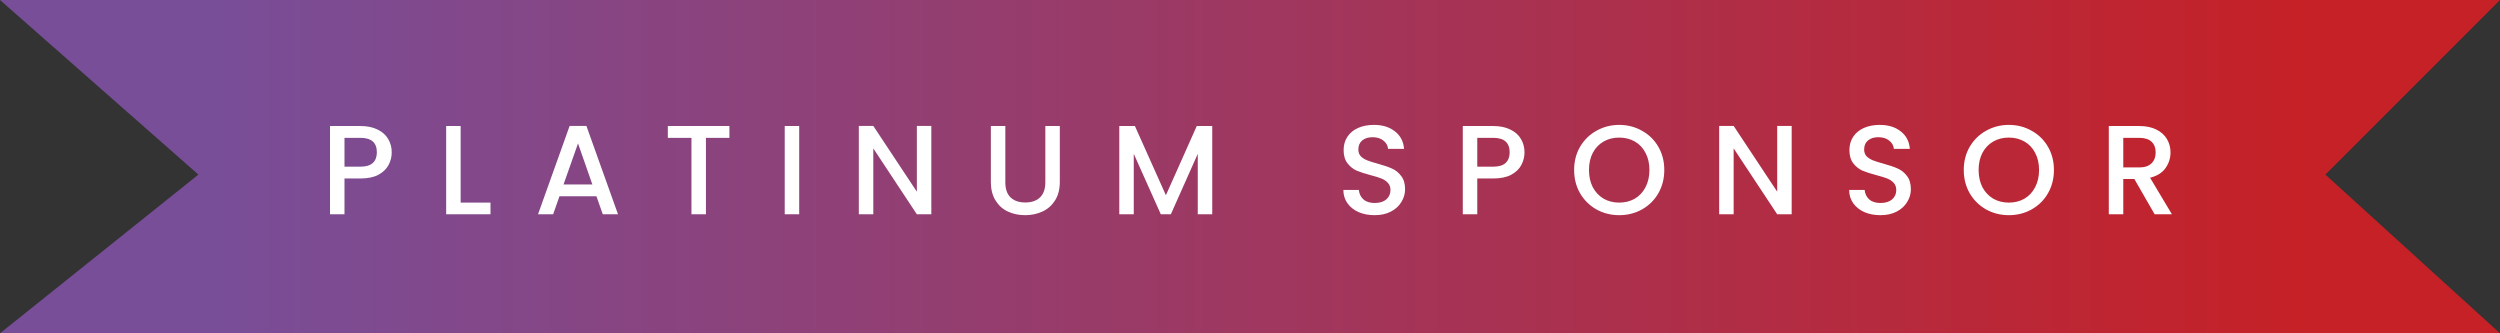
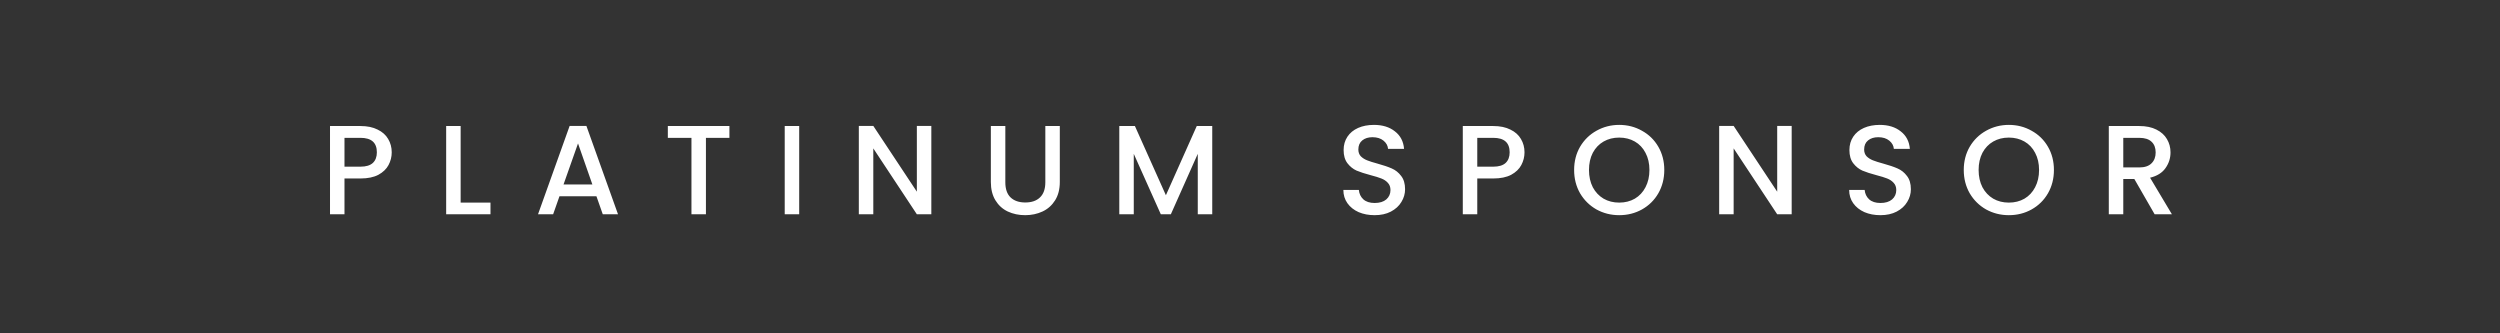
<svg xmlns="http://www.w3.org/2000/svg" width="315" height="42" viewBox="0 0 315 42" fill="none">
  <rect x="0" y="0" width="315" height="42" fill="#333333" stroke="none" />
-   <path d="M315 42H0L25 22L0 0H315L293 22L315 42Z" fill="url(#paint0_linear_256_127)" />
  <path d="M49.357 19.192C49.357 19.757 49.224 20.291 48.957 20.792C48.691 21.293 48.264 21.704 47.677 22.024C47.091 22.333 46.339 22.488 45.421 22.488H43.405V27H41.581V15.88H45.421C46.275 15.88 46.995 16.029 47.581 16.328C48.179 16.616 48.621 17.011 48.909 17.512C49.208 18.013 49.357 18.573 49.357 19.192ZM45.421 21C46.115 21 46.632 20.845 46.973 20.536C47.315 20.216 47.485 19.768 47.485 19.192C47.485 17.976 46.797 17.368 45.421 17.368H43.405V21H45.421ZM58.041 25.528H61.801V27H56.217V15.88H58.041V25.528ZM75.15 24.728H70.494L69.694 27H67.79L71.774 15.864H73.886L77.87 27H75.95L75.15 24.728ZM74.638 23.24L72.83 18.072L71.006 23.24H74.638ZM91.906 15.88V17.368H88.947V27H87.123V17.368H84.147V15.88H91.906ZM100.698 15.88V27H98.874V15.88H100.698ZM117.348 27H115.524L110.036 18.696V27H108.212V15.864H110.036L115.524 24.152V15.864H117.348V27ZM126.672 15.88V22.968C126.672 23.811 126.89 24.445 127.328 24.872C127.776 25.299 128.394 25.512 129.184 25.512C129.984 25.512 130.602 25.299 131.04 24.872C131.488 24.445 131.712 23.811 131.712 22.968V15.88H133.536V22.936C133.536 23.843 133.338 24.611 132.944 25.24C132.549 25.869 132.021 26.339 131.36 26.648C130.698 26.957 129.968 27.112 129.168 27.112C128.368 27.112 127.637 26.957 126.976 26.648C126.325 26.339 125.808 25.869 125.424 25.24C125.04 24.611 124.848 23.843 124.848 22.936V15.88H126.672ZM152.743 15.88V27H150.919V19.384L147.527 27H146.263L142.855 19.384V27H141.031V15.88H142.999L146.903 24.6L150.791 15.88H152.743ZM173.2 27.112C172.454 27.112 171.782 26.984 171.184 26.728C170.587 26.461 170.118 26.088 169.776 25.608C169.435 25.128 169.264 24.568 169.264 23.928H171.216C171.259 24.408 171.446 24.803 171.776 25.112C172.118 25.421 172.592 25.576 173.2 25.576C173.83 25.576 174.32 25.427 174.672 25.128C175.024 24.819 175.2 24.424 175.2 23.944C175.2 23.571 175.088 23.267 174.864 23.032C174.651 22.797 174.379 22.616 174.048 22.488C173.728 22.36 173.28 22.221 172.704 22.072C171.979 21.88 171.387 21.688 170.928 21.496C170.48 21.293 170.096 20.984 169.776 20.568C169.456 20.152 169.296 19.597 169.296 18.904C169.296 18.264 169.456 17.704 169.776 17.224C170.096 16.744 170.544 16.376 171.12 16.12C171.696 15.864 172.363 15.736 173.12 15.736C174.198 15.736 175.078 16.008 175.76 16.552C176.454 17.085 176.838 17.821 176.912 18.76H174.896C174.864 18.355 174.672 18.008 174.32 17.72C173.968 17.432 173.504 17.288 172.928 17.288C172.406 17.288 171.979 17.421 171.648 17.688C171.318 17.955 171.152 18.339 171.152 18.84C171.152 19.181 171.254 19.464 171.456 19.688C171.67 19.901 171.936 20.072 172.256 20.2C172.576 20.328 173.014 20.467 173.568 20.616C174.304 20.819 174.902 21.021 175.36 21.224C175.83 21.427 176.224 21.741 176.544 22.168C176.875 22.584 177.04 23.144 177.04 23.848C177.04 24.413 176.886 24.947 176.576 25.448C176.278 25.949 175.835 26.355 175.248 26.664C174.672 26.963 173.99 27.112 173.2 27.112ZM192.088 19.192C192.088 19.757 191.955 20.291 191.688 20.792C191.422 21.293 190.995 21.704 190.408 22.024C189.822 22.333 189.07 22.488 188.152 22.488H186.136V27H184.312V15.88H188.152C189.006 15.88 189.726 16.029 190.312 16.328C190.91 16.616 191.352 17.011 191.64 17.512C191.939 18.013 192.088 18.573 192.088 19.192ZM188.152 21C188.846 21 189.363 20.845 189.704 20.536C190.046 20.216 190.216 19.768 190.216 19.192C190.216 17.976 189.528 17.368 188.152 17.368H186.136V21H188.152ZM204.02 27.112C202.985 27.112 202.031 26.872 201.156 26.392C200.292 25.901 199.604 25.224 199.092 24.36C198.591 23.485 198.34 22.504 198.34 21.416C198.34 20.328 198.591 19.352 199.092 18.488C199.604 17.624 200.292 16.952 201.156 16.472C202.031 15.981 202.985 15.736 204.02 15.736C205.065 15.736 206.02 15.981 206.884 16.472C207.759 16.952 208.447 17.624 208.948 18.488C209.449 19.352 209.7 20.328 209.7 21.416C209.7 22.504 209.449 23.485 208.948 24.36C208.447 25.224 207.759 25.901 206.884 26.392C206.02 26.872 205.065 27.112 204.02 27.112ZM204.02 25.528C204.756 25.528 205.412 25.363 205.988 25.032C206.564 24.691 207.012 24.211 207.332 23.592C207.663 22.963 207.828 22.237 207.828 21.416C207.828 20.595 207.663 19.875 207.332 19.256C207.012 18.637 206.564 18.163 205.988 17.832C205.412 17.501 204.756 17.336 204.02 17.336C203.284 17.336 202.628 17.501 202.052 17.832C201.476 18.163 201.023 18.637 200.692 19.256C200.372 19.875 200.212 20.595 200.212 21.416C200.212 22.237 200.372 22.963 200.692 23.592C201.023 24.211 201.476 24.691 202.052 25.032C202.628 25.363 203.284 25.528 204.02 25.528ZM225.751 27H223.927L218.439 18.696V27H216.615V15.864H218.439L223.927 24.152V15.864H225.751V27ZM236.93 27.112C236.184 27.112 235.512 26.984 234.914 26.728C234.317 26.461 233.848 26.088 233.506 25.608C233.165 25.128 232.994 24.568 232.994 23.928H234.946C234.989 24.408 235.176 24.803 235.506 25.112C235.848 25.421 236.322 25.576 236.93 25.576C237.56 25.576 238.05 25.427 238.402 25.128C238.754 24.819 238.93 24.424 238.93 23.944C238.93 23.571 238.818 23.267 238.594 23.032C238.381 22.797 238.109 22.616 237.778 22.488C237.458 22.36 237.01 22.221 236.434 22.072C235.709 21.88 235.117 21.688 234.658 21.496C234.21 21.293 233.826 20.984 233.506 20.568C233.186 20.152 233.026 19.597 233.026 18.904C233.026 18.264 233.186 17.704 233.506 17.224C233.826 16.744 234.274 16.376 234.85 16.12C235.426 15.864 236.093 15.736 236.85 15.736C237.928 15.736 238.808 16.008 239.49 16.552C240.184 17.085 240.568 17.821 240.642 18.76H238.626C238.594 18.355 238.402 18.008 238.05 17.72C237.698 17.432 237.234 17.288 236.658 17.288C236.136 17.288 235.709 17.421 235.378 17.688C235.048 17.955 234.882 18.339 234.882 18.84C234.882 19.181 234.984 19.464 235.186 19.688C235.4 19.901 235.666 20.072 235.986 20.2C236.306 20.328 236.744 20.467 237.298 20.616C238.034 20.819 238.632 21.021 239.09 21.224C239.56 21.427 239.954 21.741 240.274 22.168C240.605 22.584 240.77 23.144 240.77 23.848C240.77 24.413 240.616 24.947 240.306 25.448C240.008 25.949 239.565 26.355 238.978 26.664C238.402 26.963 237.72 27.112 236.93 27.112ZM253.114 27.112C252.08 27.112 251.125 26.872 250.25 26.392C249.386 25.901 248.698 25.224 248.186 24.36C247.685 23.485 247.434 22.504 247.434 21.416C247.434 20.328 247.685 19.352 248.186 18.488C248.698 17.624 249.386 16.952 250.25 16.472C251.125 15.981 252.08 15.736 253.114 15.736C254.16 15.736 255.114 15.981 255.978 16.472C256.853 16.952 257.541 17.624 258.042 18.488C258.544 19.352 258.794 20.328 258.794 21.416C258.794 22.504 258.544 23.485 258.042 24.36C257.541 25.224 256.853 25.901 255.978 26.392C255.114 26.872 254.16 27.112 253.114 27.112ZM253.114 25.528C253.85 25.528 254.506 25.363 255.082 25.032C255.658 24.691 256.106 24.211 256.426 23.592C256.757 22.963 256.922 22.237 256.922 21.416C256.922 20.595 256.757 19.875 256.426 19.256C256.106 18.637 255.658 18.163 255.082 17.832C254.506 17.501 253.85 17.336 253.114 17.336C252.378 17.336 251.722 17.501 251.146 17.832C250.57 18.163 250.117 18.637 249.786 19.256C249.466 19.875 249.306 20.595 249.306 21.416C249.306 22.237 249.466 22.963 249.786 23.592C250.117 24.211 250.57 24.691 251.146 25.032C251.722 25.363 252.378 25.528 253.114 25.528ZM271.485 27L268.925 22.552H267.533V27H265.709V15.88H269.549C270.403 15.88 271.123 16.029 271.709 16.328C272.307 16.627 272.749 17.027 273.037 17.528C273.336 18.029 273.485 18.589 273.485 19.208C273.485 19.933 273.272 20.595 272.845 21.192C272.429 21.779 271.784 22.179 270.909 22.392L273.661 27H271.485ZM267.533 21.096H269.549C270.232 21.096 270.744 20.925 271.085 20.584C271.437 20.243 271.613 19.784 271.613 19.208C271.613 18.632 271.443 18.184 271.101 17.864C270.76 17.533 270.243 17.368 269.549 17.368H267.533V21.096Z" fill="white" />
  <defs>
    <linearGradient id="paint0_linear_256_127" x1="290" y1="21" x2="25" y2="21" gradientUnits="userSpaceOnUse">
      <stop stop-color="#C52127" />
      <stop offset="1" stop-color="#784E99" />
    </linearGradient>
  </defs>
</svg>